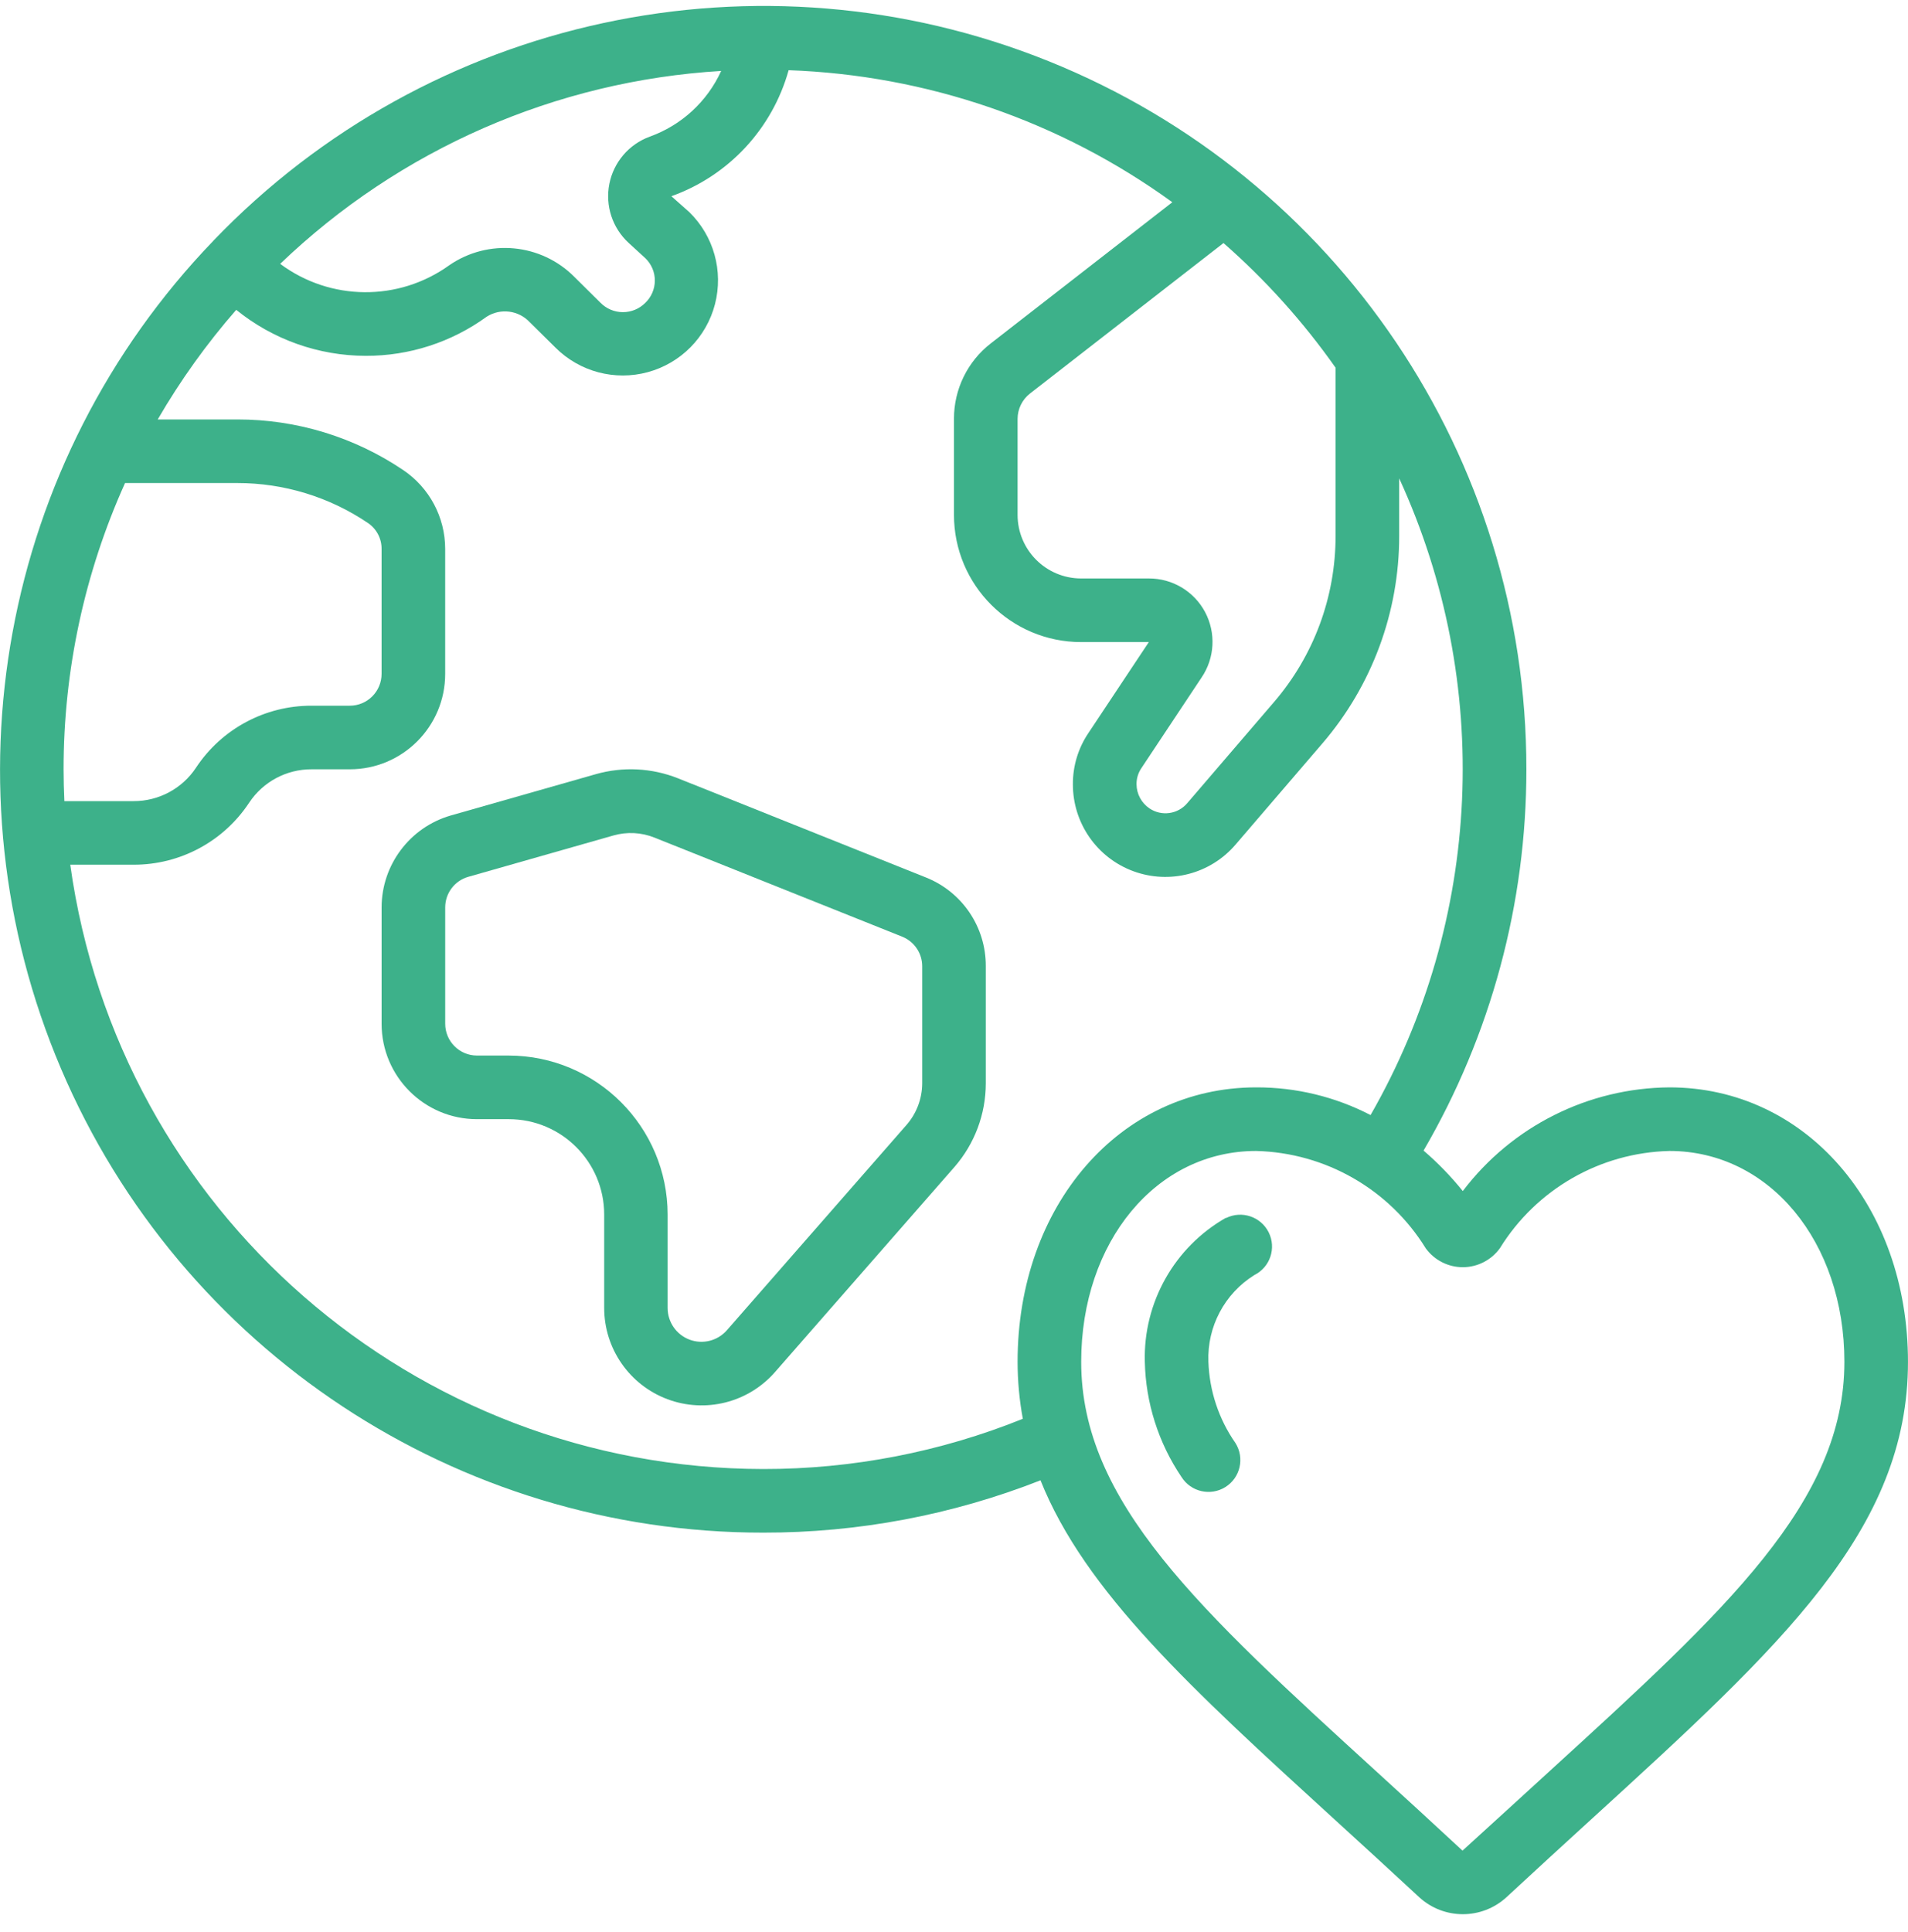
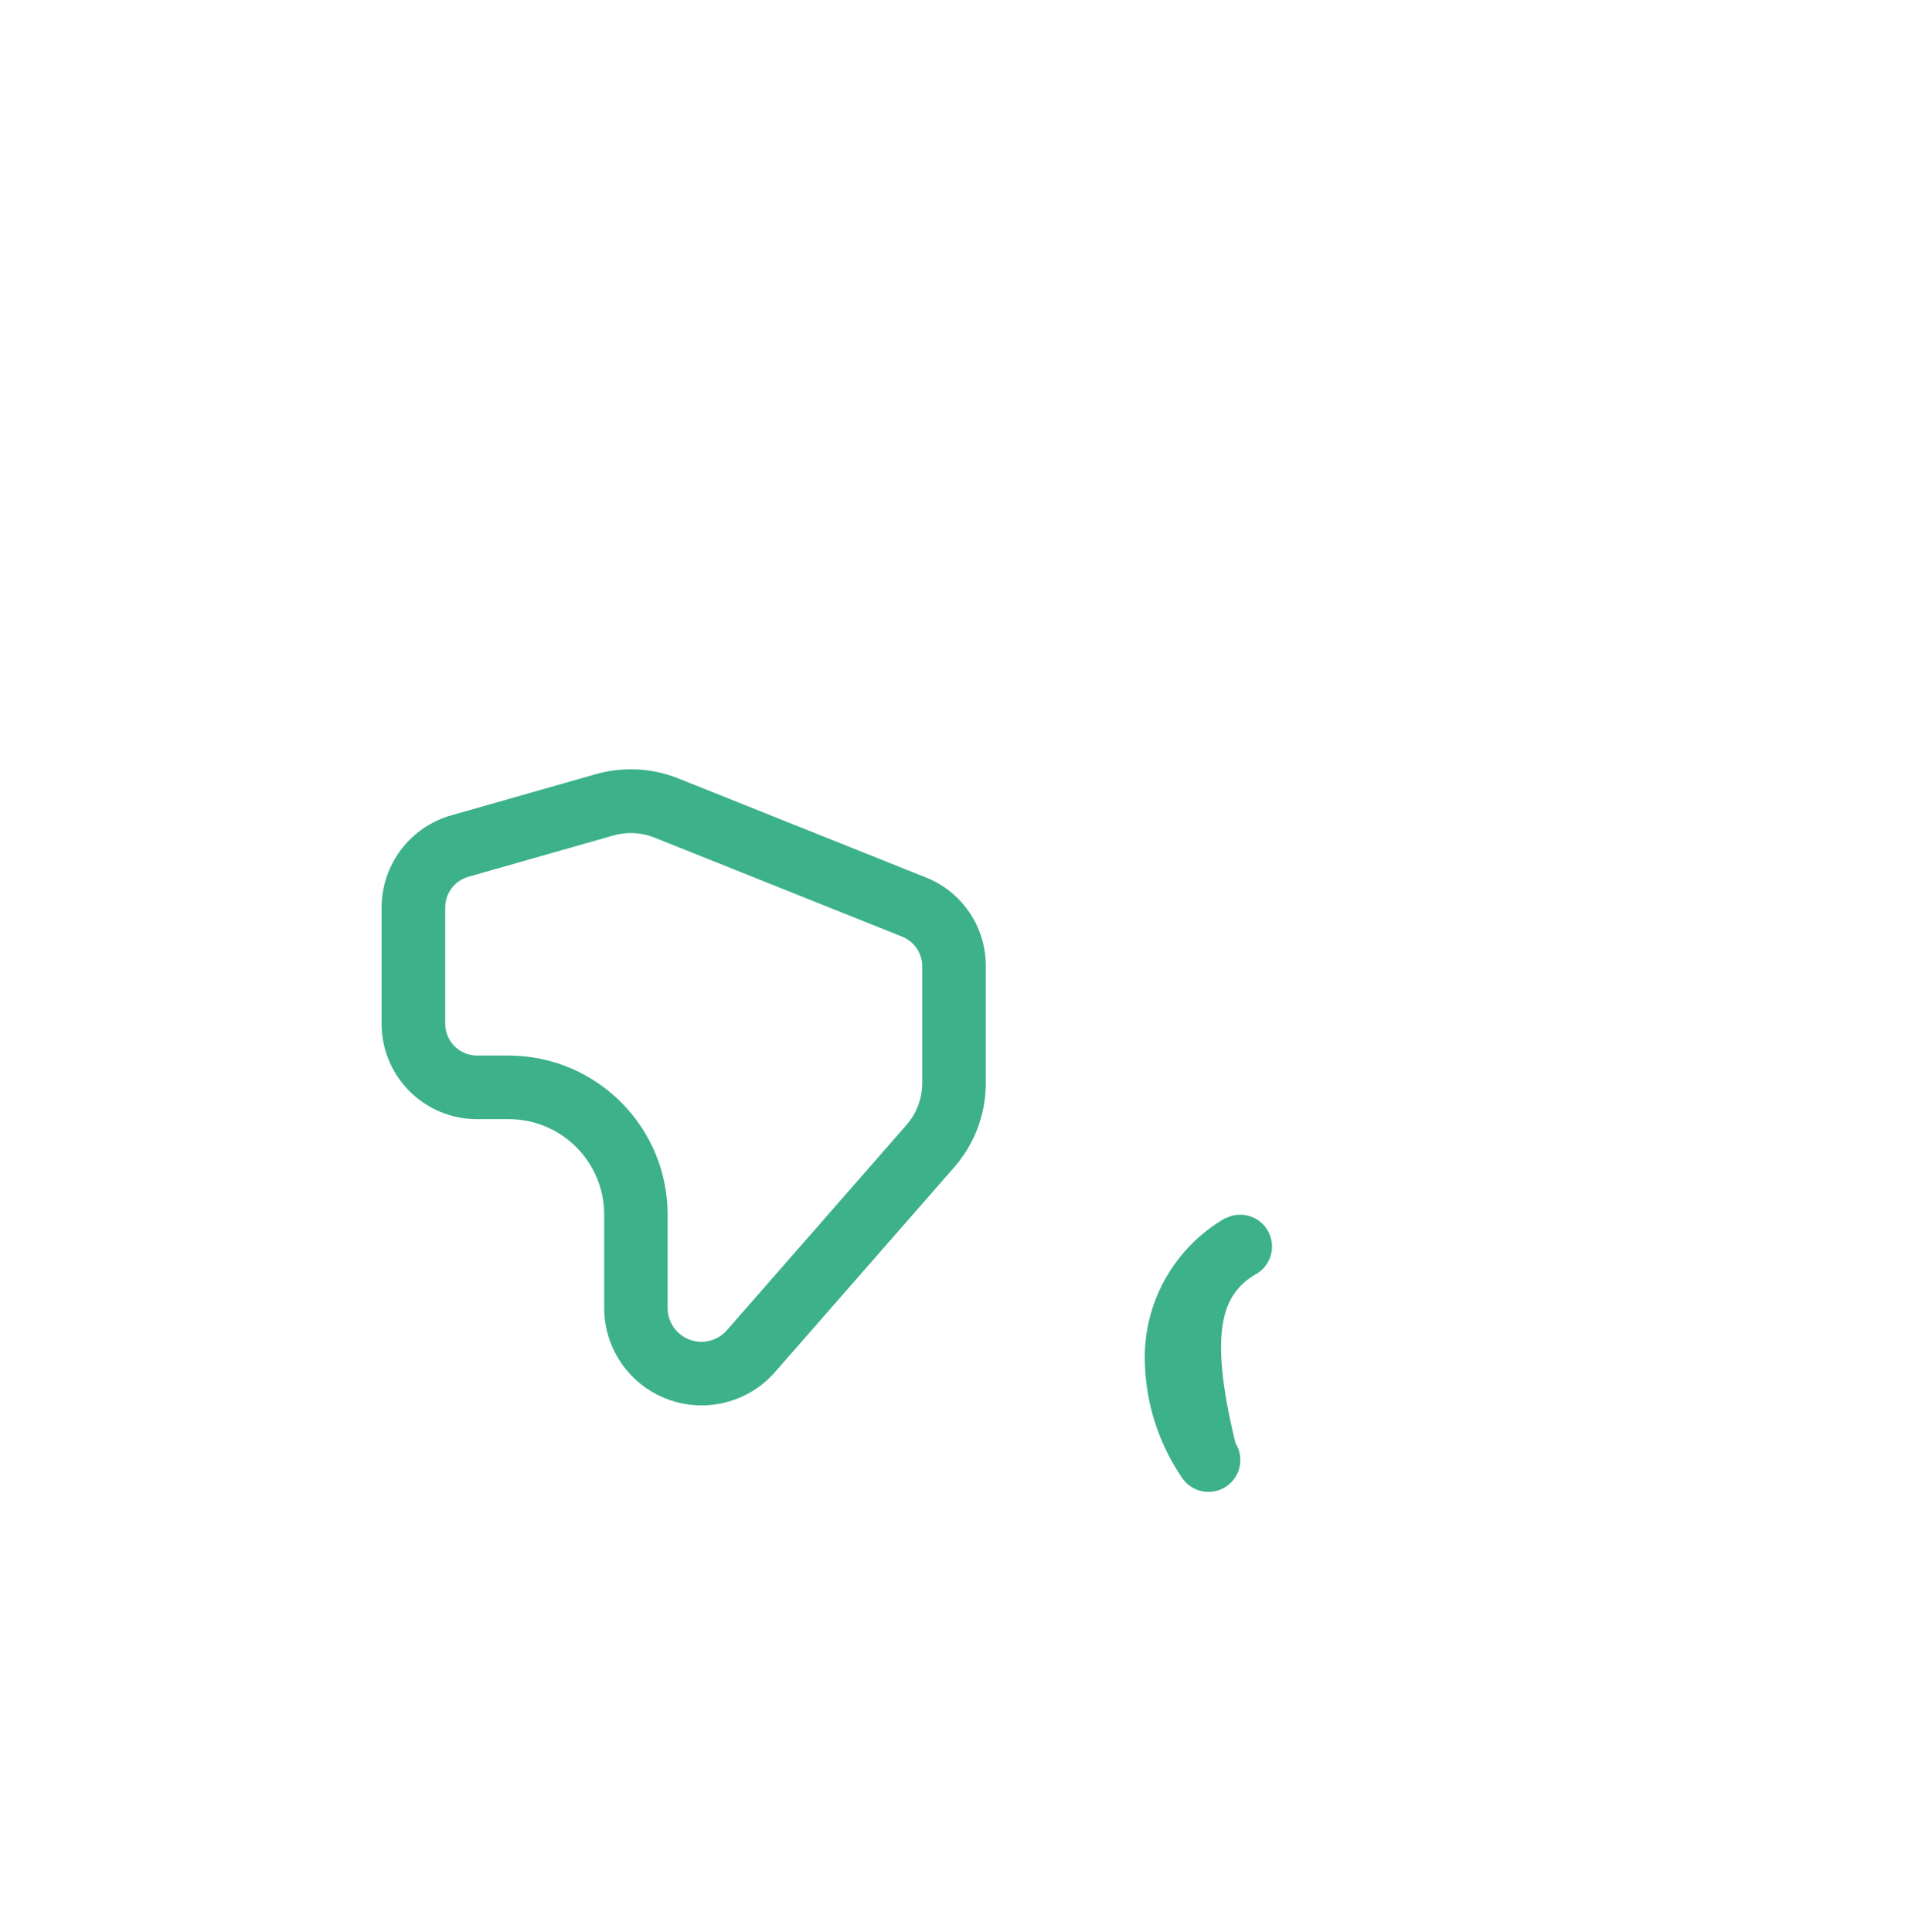
<svg xmlns="http://www.w3.org/2000/svg" width="80" height="81" viewBox="0 0 80 81" fill="none">
  <g clip-path="url(#clip0_754_2336)">
-     <path d="M69.999 45.584C66.592 45.609 63.391 47.216 61.333 49.931C60.838 49.316 60.287 48.748 59.688 48.234C62.515 43.382 64.003 37.866 63.999 32.25C64.009 19.193 56.079 7.442 43.967 2.565C31.855 -2.312 17.995 0.664 8.953 10.084L8.939 10.101C0.046 19.342 -2.466 33.003 2.559 44.803C7.585 56.603 19.174 64.258 32 64.25C35.979 64.256 39.924 63.512 43.627 62.057C45.494 66.724 49.958 70.798 55.946 76.265C57.078 77.297 58.265 78.382 59.509 79.537C60.543 80.482 62.127 80.482 63.161 79.537C64.401 78.386 65.588 77.301 66.719 76.269C74.719 68.966 79.999 64.135 79.999 57.094C79.999 50.53 75.7 45.584 69.999 45.584ZM55.999 15.415V22.474C55.999 25.023 55.086 27.487 53.426 29.421L49.783 33.666C49.389 34.135 48.705 34.231 48.197 33.89C47.86 33.662 47.656 33.283 47.653 32.877C47.65 32.636 47.722 32.4 47.857 32.201L50.381 28.401C50.934 27.585 50.99 26.53 50.528 25.66C50.065 24.79 49.158 24.247 48.173 24.25H45.333C43.86 24.25 42.666 23.056 42.666 21.584V17.557C42.668 17.143 42.859 16.753 43.185 16.498L51.3 10.189C53.068 11.738 54.646 13.493 55.999 15.415ZM26.361 10.185L27.062 10.828C27.316 11.074 27.459 11.413 27.457 11.767C27.454 12.121 27.308 12.459 27.05 12.702C26.801 12.95 26.463 13.088 26.111 13.086C25.76 13.084 25.424 12.942 25.177 12.691L24.085 11.61C22.686 10.2 20.478 9.992 18.841 11.117C16.717 12.648 13.847 12.625 11.748 11.061C16.756 6.256 23.31 3.389 30.238 2.974C29.652 4.259 28.571 5.253 27.241 5.729C26.37 6.049 25.729 6.799 25.549 7.71C25.369 8.62 25.677 9.558 26.361 10.185ZM5.243 20.25H9.946C11.9 20.247 13.81 20.831 15.429 21.926C15.788 22.17 16.002 22.576 15.999 23.01V28.25C15.999 28.986 15.402 29.584 14.666 29.584H13.066C11.116 29.578 9.294 30.555 8.219 32.182C7.638 33.061 6.653 33.588 5.599 33.584H2.699C2.679 33.141 2.666 32.697 2.666 32.25C2.664 28.113 3.542 24.022 5.243 20.25ZM32 61.584C17.353 61.564 4.96 50.757 2.946 36.25H5.599C7.55 36.255 9.371 35.279 10.446 33.651C11.027 32.773 12.012 32.246 13.066 32.25H14.666C16.875 32.25 18.666 30.459 18.666 28.25V23.01C18.665 21.684 18.005 20.445 16.905 19.705C14.85 18.318 12.426 17.579 9.946 17.584H6.613C7.56 15.95 8.662 14.411 9.905 12.989C11.441 14.233 13.356 14.913 15.333 14.917C17.155 14.923 18.932 14.348 20.406 13.277C20.983 12.909 21.741 13.005 22.209 13.505L23.29 14.572C24.302 15.584 25.78 15.977 27.162 15.601C28.544 15.226 29.618 14.138 29.978 12.752C30.337 11.366 29.927 9.893 28.902 8.893L28.15 8.226C30.549 7.368 32.382 5.398 33.066 2.943C38.86 3.148 44.461 5.075 49.154 8.478L41.546 14.393C40.567 15.15 39.996 16.319 39.999 17.557V21.584C39.999 24.529 42.387 26.917 45.333 26.917H48.169L45.636 30.729C45.207 31.364 44.98 32.114 44.985 32.881C44.983 34.505 45.994 35.959 47.517 36.521C49.041 37.084 50.754 36.638 51.809 35.402L55.449 31.162C57.525 28.744 58.667 25.662 58.666 22.474V20.053C62.602 28.622 62.155 38.564 57.466 46.745C55.983 45.976 54.336 45.578 52.666 45.584C46.966 45.584 42.666 50.53 42.666 57.09C42.667 57.891 42.74 58.691 42.886 59.478C39.426 60.873 35.73 61.588 32 61.584ZM64.921 74.296C63.785 75.333 62.59 76.429 61.321 77.581C60.077 76.424 58.882 75.333 57.746 74.296C50.266 67.47 45.333 62.962 45.333 57.09C45.333 52.05 48.485 48.25 52.666 48.25C55.577 48.321 58.254 49.858 59.783 52.336C60.146 52.832 60.725 53.125 61.34 53.123C61.954 53.12 62.531 52.824 62.89 52.325C64.419 49.852 67.093 48.319 69.999 48.25C74.181 48.25 77.333 52.05 77.333 57.09C77.333 62.962 72.4 67.47 64.921 74.296Z" fill="#3DB18A" />
-     <path d="M51.404 51.05C49.242 52.281 47.933 54.603 48.001 57.09C48.039 58.812 48.572 60.487 49.536 61.914C49.928 62.54 50.752 62.73 51.378 62.34C52.004 61.949 52.194 61.124 51.803 60.498C51.103 59.496 50.709 58.312 50.667 57.09C50.609 55.618 51.345 54.228 52.596 53.45C53.256 53.121 53.523 52.32 53.194 51.661C52.865 51.002 52.064 50.734 51.404 51.063V51.05Z" fill="#3DB18A" />
+     <path d="M51.404 51.05C49.242 52.281 47.933 54.603 48.001 57.09C48.039 58.812 48.572 60.487 49.536 61.914C49.928 62.54 50.752 62.73 51.378 62.34C52.004 61.949 52.194 61.124 51.803 60.498C50.609 55.618 51.345 54.228 52.596 53.45C53.256 53.121 53.523 52.32 53.194 51.661C52.865 51.002 52.064 50.734 51.404 51.063V51.05Z" fill="#3DB18A" />
    <path d="M38.819 36.783L28.431 32.629C27.333 32.192 26.122 32.13 24.985 32.453L18.901 34.186C17.185 34.682 16.003 36.253 16 38.039V42.917C16 45.126 17.791 46.917 20 46.917H21.333C23.543 46.917 25.333 48.708 25.333 50.917V54.833C25.334 56.534 26.389 58.057 27.982 58.655C29.575 59.253 31.371 58.802 32.492 57.522L40.015 48.926C40.864 47.953 41.333 46.706 41.333 45.414V40.501C41.34 38.862 40.342 37.387 38.819 36.783ZM38.667 45.414C38.664 46.06 38.428 46.684 38 47.169L30.477 55.766C30.088 56.21 29.465 56.367 28.912 56.16C28.359 55.952 27.993 55.423 27.993 54.833V50.917C27.989 47.237 25.007 44.255 21.327 44.25H20C19.264 44.25 18.667 43.653 18.667 42.917V38.039C18.667 37.444 19.061 36.922 19.633 36.758L25.717 35.025C26.286 34.862 26.892 34.893 27.441 35.113L37.828 39.267C38.335 39.47 38.667 39.961 38.667 40.506V45.414Z" fill="#3DB18A" />
  </g>
  <defs>
    <clipPath id="clip0_754_2336">
      <rect width="80" height="80" fill="white" transform="translate(0 0.25)" />
    </clipPath>
  </defs>
</svg>